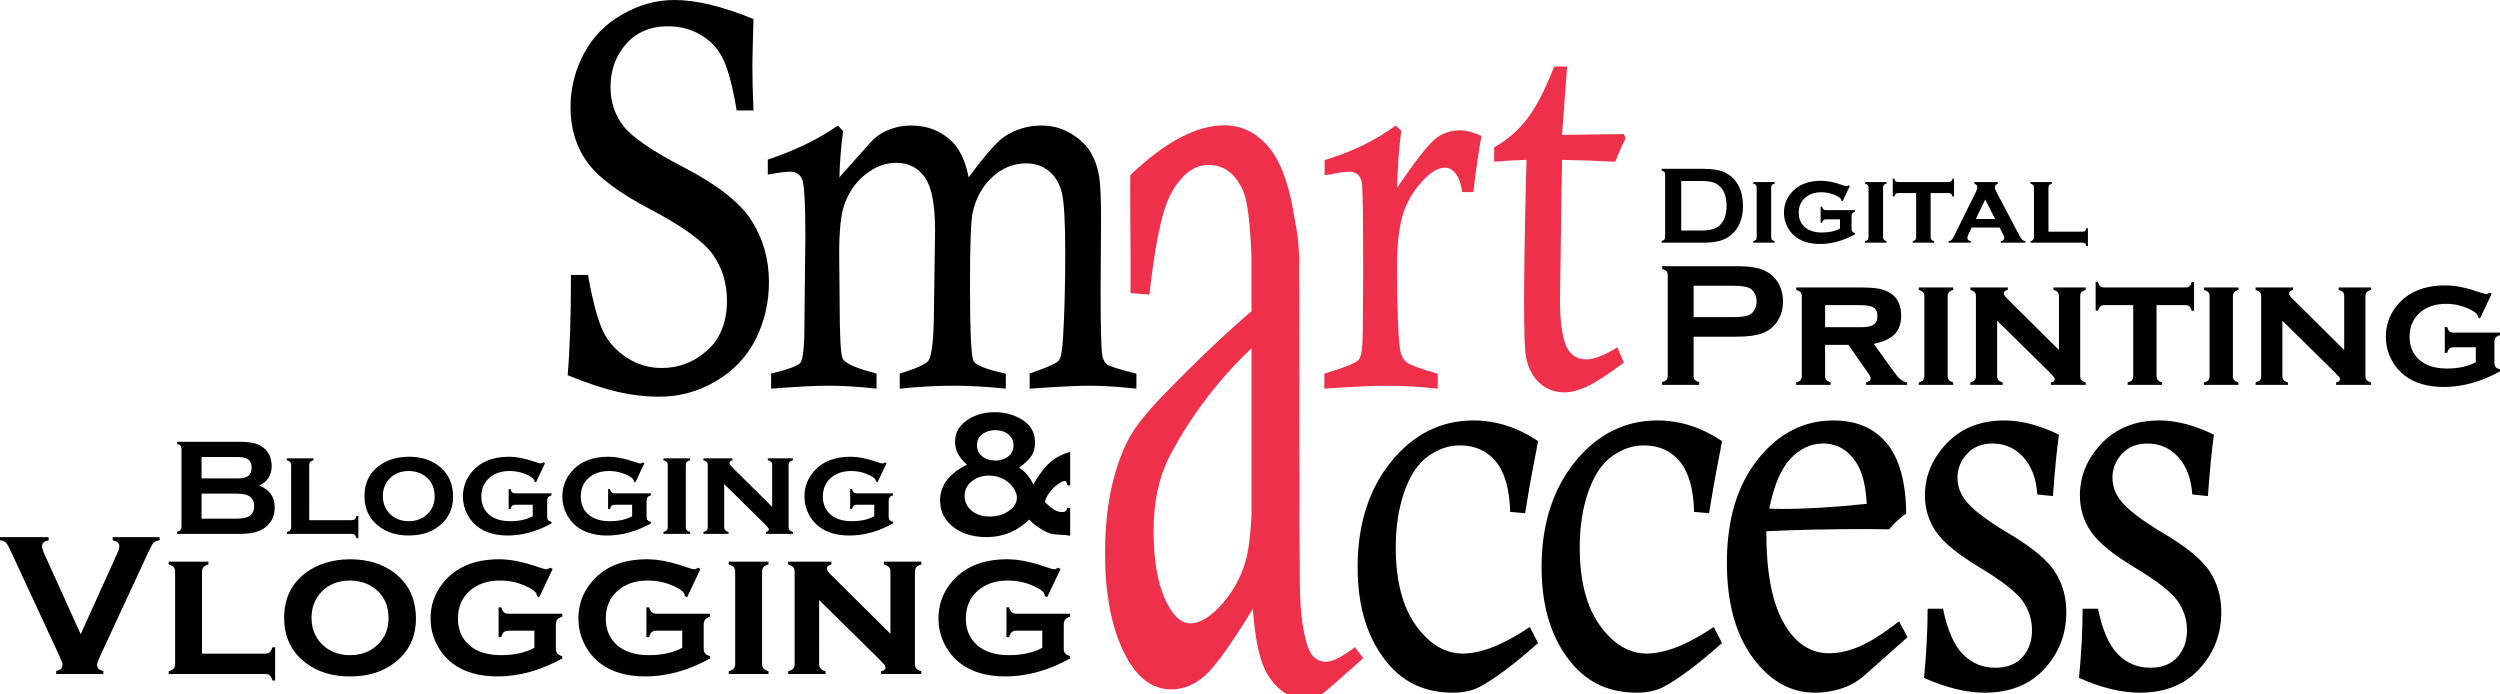
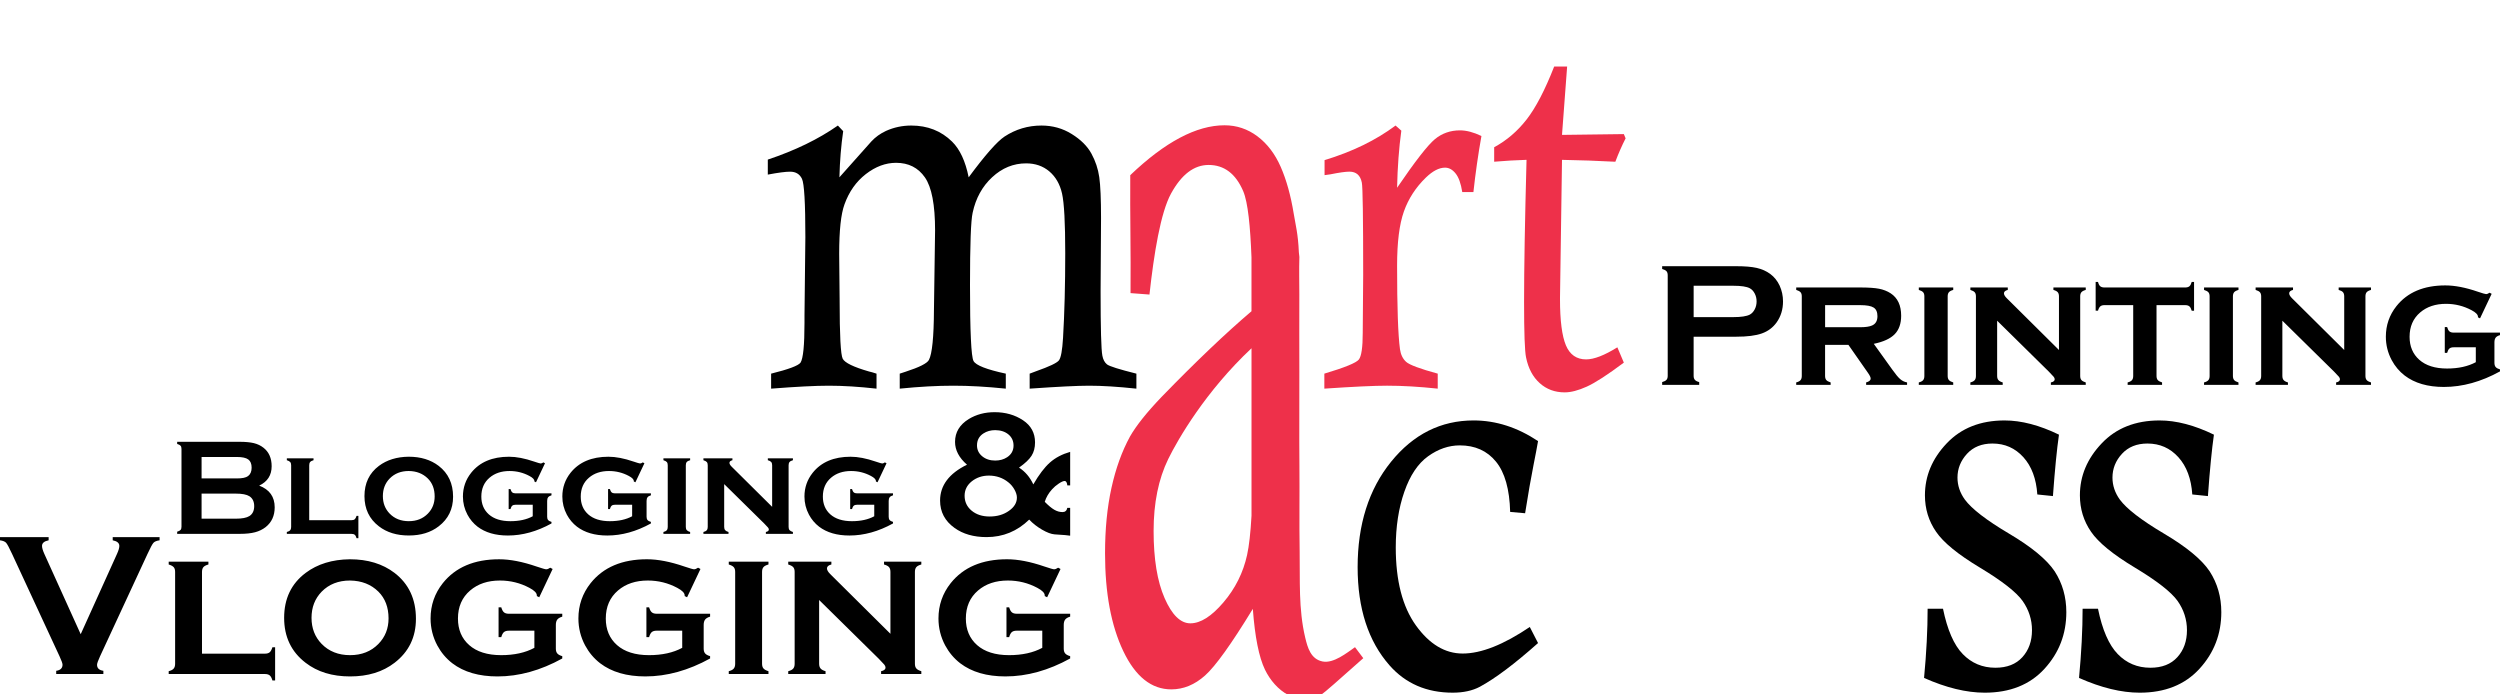
<svg xmlns="http://www.w3.org/2000/svg" version="1.1" id="Layer_1" x="0px" y="0px" width="228.085px" height="63.327px" viewBox="0 0 228.085 63.327" enable-background="new 0 0 228.085 63.327" xml:space="preserve">
  <g>
-     <path d="M68.743,10.081h-1.532c-0.349-2.094-0.746-3.624-1.19-4.589c-0.444-0.967-1.119-1.724-2.026-2.271   c-0.906-0.549-1.925-0.823-3.054-0.823c-1.599,0-2.873,0.54-3.82,1.616c-0.949,1.079-1.422,2.385-1.422,3.921   c0,1.354,0.389,2.539,1.169,3.551c0.765,1.014,2.638,2.292,5.616,3.838c2.98,1.545,5.007,3.143,6.079,4.792   c1.061,1.666,1.591,3.537,1.591,5.611c0,1.864-0.4,3.594-1.199,5.196c-0.8,1.602-2.003,2.88-3.609,3.835s-3.337,1.434-5.191,1.434   c-1.263,0-2.53-0.146-3.801-0.439c-1.269-0.295-2.792-0.799-4.566-1.519c0.202-2.3,0.302-5.349,0.302-9.152h1.552   c0.444,2.447,0.903,4.161,1.379,5.14c0.476,0.979,1.198,1.783,2.164,2.411c0.967,0.627,2.026,0.941,3.181,0.941   c1.582,0,2.972-0.538,4.167-1.616c1.194-1.077,1.791-2.588,1.791-4.531c0-1.583-0.43-2.987-1.29-4.211   c-0.874-1.208-2.766-2.575-5.675-4.103c-2.911-1.526-4.857-2.989-5.837-4.394c-0.981-1.385-1.471-3.039-1.471-4.964   c0-1.678,0.396-3.28,1.189-4.803c0.793-1.525,1.958-2.73,3.498-3.618C58.276,0.443,59.873,0,61.525,0   c1.99,0,4.395,0.58,7.218,1.737c-0.068,2.383-0.101,3.816-0.101,4.307C68.642,7.038,68.675,8.385,68.743,10.081L68.743,10.081z" />
    <path d="M70.05,15.93v-1.37c2.494-0.832,4.625-1.868,6.394-3.107l0.484,0.514c-0.191,1.305-0.306,2.708-0.345,4.209l2.922-3.279   c0.363-0.392,0.807-0.71,1.33-0.954c0.727-0.326,1.493-0.489,2.299-0.489c1.492,0,2.734,0.489,3.73,1.468   c0.713,0.702,1.217,1.787,1.512,3.255c1.495-2.022,2.584-3.262,3.272-3.719c1.023-0.669,2.147-1.004,3.371-1.004   c1.01,0,1.929,0.256,2.756,0.771c0.829,0.513,1.427,1.109,1.798,1.786s0.609,1.395,0.718,2.154   c0.107,0.759,0.161,2.003,0.161,3.731l-0.04,6.705c0,3.344,0.053,5.294,0.161,5.849c0.067,0.358,0.208,0.623,0.423,0.795   c0.215,0.172,1.109,0.451,2.682,0.845v1.369c-1.694-0.181-3.132-0.269-4.314-0.269c-1.036,0-2.843,0.088-5.424,0.269v-1.369   c0.256-0.099,0.451-0.172,0.584-0.22c1.211-0.426,1.906-0.757,2.087-0.992c0.182-0.236,0.307-0.917,0.374-2.044   c0.134-2.268,0.201-4.845,0.201-7.732c0-2.772-0.098-4.588-0.292-5.445c-0.195-0.855-0.582-1.529-1.159-2.019   c-0.578-0.489-1.285-0.733-2.118-0.733c-1.155,0-2.187,0.421-3.094,1.261c-0.907,0.84-1.501,1.921-1.784,3.242   c-0.162,0.7-0.242,2.902-0.242,6.606c0,4.225,0.108,6.534,0.323,6.925c0.214,0.392,1.196,0.775,2.943,1.151v1.369   c-1.747-0.181-3.34-0.269-4.778-0.269c-1.479,0-3.111,0.088-4.899,0.269v-1.369l0.525-0.172c1.263-0.408,1.975-0.768,2.136-1.076   c0.295-0.555,0.449-2.081,0.461-4.577l0.103-7.243c0-2.332-0.308-3.943-0.925-4.833c-0.617-0.889-1.495-1.334-2.635-1.334   c-0.952,0-1.87,0.343-2.756,1.027c-0.884,0.686-1.535,1.607-1.95,2.766c-0.323,0.881-0.483,2.382-0.483,4.503l0.041,4.259   c0,3.182,0.093,4.954,0.282,5.321c0.188,0.367,0.987,0.756,2.398,1.162c0.162,0.034,0.391,0.099,0.686,0.197v1.369   c-1.612-0.181-3.065-0.269-4.354-0.269c-1.197,0-2.95,0.088-5.263,0.269v-1.369c1.586-0.394,2.48-0.727,2.683-1.004   c0.241-0.375,0.362-1.583,0.362-3.621v-0.661l0.08-7.171c0-3.115-0.103-4.889-0.312-5.322c-0.209-0.431-0.567-0.647-1.079-0.647   C71.683,15.661,71.004,15.75,70.05,15.93L70.05,15.93z" />
    <path fill="#EE304A" d="M120.845,15.979v-1.371c2.531-0.766,4.689-1.818,6.476-3.155l0.528,0.467   c-0.217,1.589-0.347,3.325-0.387,5.21c1.642-2.409,2.79-3.884,3.44-4.425c0.651-0.542,1.419-0.812,2.301-0.812   c0.584,0,1.234,0.171,1.954,0.515c-0.299,1.671-0.542,3.377-0.732,5.113h-1.018c-0.123-0.783-0.326-1.35-0.612-1.701   c-0.284-0.351-0.604-0.525-0.956-0.525c-0.543,0-1.127,0.302-1.75,0.904c-0.923,0.895-1.592,1.926-2.006,3.092   c-0.414,1.165-0.621,2.814-0.621,4.95c0,3.778,0.087,6.318,0.264,7.622c0.069,0.488,0.255,0.873,0.561,1.15   c0.306,0.276,1.266,0.635,2.882,1.075v1.369c-1.698-0.181-3.239-0.269-4.622-0.269c-1.154,0-3.062,0.088-5.722,0.269v-1.369   c1.858-0.555,2.908-0.983,3.146-1.286c0.237-0.301,0.356-1.113,0.356-2.434l0.041-5.311c0-5.204-0.041-8.001-0.123-8.394   c-0.133-0.669-0.512-1.003-1.133-1.003c-0.351,0-0.932,0.082-1.74,0.245C121.249,15.922,121.074,15.945,120.845,15.979   L120.845,15.979z" />
    <path fill="#EE304A" d="M141.795,6.067h1.181l-0.468,6.24l5.641-0.073l0.162,0.389c-0.339,0.662-0.651,1.373-0.937,2.133   c-1.603-0.086-3.225-0.144-4.866-0.172l-0.183,12.578v0.146c0,1.941,0.18,3.34,0.539,4.198c0.359,0.854,0.975,1.283,1.843,1.283   c0.72,0,1.669-0.367,2.851-1.102l0.591,1.396c-1.48,1.109-2.606,1.839-3.381,2.19c-0.773,0.35-1.445,0.525-2.015,0.525   c-0.896,0-1.657-0.282-2.281-0.845c-0.624-0.562-1.039-1.34-1.242-2.336c-0.122-0.555-0.183-2.251-0.183-5.091   c0-3.033,0.074-7.349,0.225-12.944c-0.95,0.028-1.936,0.086-2.953,0.172v-1.321c1.14-0.617,2.128-1.464,2.963-2.537   C140.116,9.826,140.954,8.214,141.795,6.067L141.795,6.067z" />
    <path d="M139.142,46.826l-1.364-0.123c-0.054-2.065-0.484-3.592-1.292-4.582c-0.806-0.992-1.908-1.487-3.306-1.487   c-1.003,0-1.967,0.331-2.889,0.992c-0.923,0.662-1.646,1.74-2.166,3.234c-0.523,1.495-0.784,3.189-0.784,5.084   c0,3.039,0.613,5.411,1.841,7.119c1.229,1.706,2.649,2.561,4.262,2.561c1.695,0,3.737-0.809,6.125-2.423l0.753,1.467   c-2.129,1.894-3.899,3.223-5.311,3.989c-0.677,0.359-1.506,0.538-2.48,0.538c-2.374,0-4.296-0.831-5.761-2.495   c-1.938-2.203-2.908-5.188-2.908-8.956c0-3.899,1.019-7.105,3.052-9.617c2.033-2.511,4.544-3.769,7.527-3.769   c2.035,0,3.995,0.628,5.881,1.885c-0.096,0.555-0.231,1.271-0.407,2.152C139.684,43.555,139.426,45.031,139.142,46.826   L139.142,46.826z" />
-     <path d="M155.926,46.826l-1.363-0.123c-0.055-2.065-0.486-3.592-1.292-4.582c-0.808-0.992-1.91-1.487-3.307-1.487   c-1.004,0-1.967,0.331-2.889,0.992c-0.924,0.662-1.646,1.74-2.166,3.234c-0.524,1.495-0.784,3.189-0.784,5.084   c0,3.039,0.614,5.411,1.841,7.119c1.228,1.706,2.649,2.561,4.262,2.561c1.696,0,3.738-0.809,6.125-2.423l0.753,1.467   c-2.13,1.894-3.899,3.223-5.311,3.989c-0.677,0.359-1.505,0.538-2.483,0.538c-2.373,0-4.291-0.831-5.758-2.495   c-1.938-2.203-2.909-5.188-2.909-8.956c0-3.899,1.019-7.105,3.053-9.617c2.033-2.511,4.545-3.769,7.528-3.769   c2.034,0,3.994,0.628,5.88,1.885c-0.095,0.555-0.229,1.271-0.406,2.152C156.468,43.555,156.211,45.031,155.926,46.826   L155.926,46.826z" />
-     <path d="M173.259,56.687l0.773,1.444l-4.054,3.597c-0.558,0.456-1.134,0.791-1.731,1.003c-0.87,0.311-1.76,0.465-2.67,0.465   c-2.214,0-4.104-1.066-5.674-3.205c-1.567-2.137-2.352-5.025-2.352-8.662c0-3.915,0.939-7.056,2.821-9.421   c1.881-2.367,4.18-3.549,6.896-3.549c2.104,0,3.729,0.697,4.878,2.093c1.147,1.395,1.735,3.526,1.763,6.398   c-0.566,0.393-1.085,0.873-1.558,1.443c-0.965-0.016-1.568-0.024-1.813-0.024c-3.599,0-6.728,0.065-9.389,0.196   c-0.012,3.655,0.502,6.42,1.548,8.295c1.044,1.894,2.441,2.839,4.191,2.839c0.881,0,1.804-0.208,2.767-0.624   C170.622,58.559,171.821,57.796,173.259,56.687L173.259,56.687z M170.309,45.968c-0.082-1.614-0.382-2.837-0.896-3.67   c-0.763-1.224-1.788-1.834-3.08-1.834c-1.114,0-2.107,0.46-2.978,1.382c-0.87,0.921-1.516,2.442-1.937,4.563   c0.503,0.016,0.883,0.023,1.141,0.023C164.789,46.433,167.372,46.277,170.309,45.968L170.309,45.968z" />
    <path d="M187.297,45.259l-1.424-0.147c-0.096-1.435-0.521-2.568-1.272-3.401c-0.753-0.831-1.69-1.246-2.818-1.246   c-0.977,0-1.752,0.313-2.329,0.94c-0.575,0.629-0.865,1.351-0.865,2.166c0,0.718,0.224,1.388,0.672,2.008   c0.625,0.847,1.967,1.883,4.03,3.104c2.062,1.222,3.452,2.371,4.171,3.449c0.704,1.094,1.057,2.333,1.057,3.72   c0,1.992-0.665,3.713-1.994,5.165s-3.146,2.179-5.452,2.179c-1.67,0-3.514-0.448-5.534-1.346c0.218-2.3,0.325-4.404,0.325-6.313   h1.403c0.395,1.925,0.994,3.303,1.802,4.135c0.807,0.832,1.801,1.248,2.979,1.248c1.059,0,1.879-0.321,2.463-0.966   c0.583-0.646,0.875-1.464,0.875-2.459c0-0.963-0.285-1.854-0.854-2.667c-0.585-0.817-1.88-1.827-3.886-3.036   c-2.009-1.207-3.345-2.299-4.01-3.278c-0.677-0.979-1.017-2.089-1.017-3.328c0-1.762,0.662-3.34,1.983-4.734   c1.322-1.396,3.082-2.093,5.28-2.093c1.533,0,3.188,0.433,4.965,1.296C187.657,40.977,187.473,42.845,187.297,45.259   L187.297,45.259z" />
    <path d="M201.437,45.259l-1.425-0.147c-0.095-1.435-0.519-2.568-1.271-3.401c-0.753-0.831-1.691-1.246-2.818-1.246   c-0.976,0-1.753,0.313-2.329,0.94c-0.577,0.629-0.865,1.351-0.865,2.166c0,0.718,0.225,1.388,0.671,2.008   c0.625,0.847,1.969,1.883,4.031,3.104c2.062,1.222,3.451,2.371,4.17,3.449c0.704,1.094,1.058,2.333,1.058,3.72   c0,1.992-0.664,3.713-1.994,5.165c-1.329,1.452-3.147,2.179-5.453,2.179c-1.668,0-3.513-0.448-5.534-1.346   c0.217-2.3,0.326-4.404,0.326-6.313h1.403c0.394,1.925,0.993,3.303,1.802,4.135c0.806,0.832,1.8,1.248,2.979,1.248   c1.06,0,1.88-0.321,2.462-0.966c0.584-0.646,0.875-1.464,0.875-2.459c0-0.963-0.283-1.854-0.853-2.667   c-0.585-0.817-1.88-1.827-3.887-3.036c-2.009-1.207-3.346-2.299-4.01-3.278c-0.677-0.979-1.018-2.089-1.018-3.328   c0-1.762,0.662-3.34,1.986-4.734c1.32-1.396,3.082-2.093,5.278-2.093c1.532,0,3.188,0.433,4.963,1.296   C201.796,40.977,201.611,42.845,201.437,45.259L201.437,45.259z" />
    <path fill="#EE304A" d="M123.622,59.045c-0.753,0.526-1.954,1.496-2.947,1.306c-1.086-0.208-1.378-1.265-1.597-2.185   c-0.619-2.615-0.463-5.229-0.506-7.892c-0.045-2.607,0.004-5.216-0.021-7.823c-0.029-2.853,0.006-5.704-0.007-8.556   c-0.011-2.353-0.001-4.706-0.001-7.059c0-1.105-0.032-2.219,0.003-3.321c0-0.021,0.003-0.04,0.003-0.062l-0.048-0.428   c-0.065-1.654-0.308-2.552-0.468-3.526c-0.269-1.655-0.664-3.077-1.185-4.268c-0.521-1.188-1.229-2.12-2.125-2.793   c-0.896-0.672-1.897-1.008-3.005-1.008c-2.557,0-5.424,1.519-8.6,4.551c-0.026,3.606,0.059,6.985,0.026,10.761l1.727,0.13   c0.41-3.746,1.016-7.471,1.967-9.211c0.953-1.741,2.096-2.612,3.431-2.612c1.416,0,2.465,0.794,3.149,2.379   c0.446,1.034,0.651,3.271,0.761,6.047v4.921c-2.338,1.988-5.07,4.588-8.198,7.81c-1.354,1.414-2.316,2.62-2.887,3.62   c-0.735,1.345-1.297,2.905-1.689,4.68c-0.392,1.777-0.587,3.768-0.587,5.975c0,3.62,0.554,6.595,1.664,8.921   c1.109,2.327,2.569,3.492,4.38,3.492c1.11,0,2.138-0.423,3.083-1.268c0.946-0.844,2.399-2.87,4.356-6.077   c0.19,2.565,0.559,4.406,1.104,5.539c0.939,1.943,3.008,3.493,5.205,2.239c0.213-0.132,1.469-1.225,3.769-3.279L123.622,59.045   L123.622,59.045z M111.623,54.954c-1.086,1.275-2.092,1.915-3.022,1.915c-0.898,0-1.681-0.768-2.35-2.3   c-0.669-1.529-1.003-3.573-1.003-6.125c0-2.553,0.444-4.739,1.334-6.563c0.88-1.8,3.417-6.187,7.598-10.107v15.283   c-0.087,1.548-0.221,2.748-0.404,3.581C113.424,52.24,112.707,53.678,111.623,54.954L111.623,54.954z" />
-     <path d="M151.845,21.854c-0.046,0.054-0.128,0.097-0.246,0.129v0.158h3.76c0.622,0,1.136-0.055,1.536-0.166   c0.402-0.109,0.753-0.293,1.054-0.55c0.715-0.609,1.071-1.495,1.071-2.657c0-0.662-0.12-1.238-0.359-1.732   c-0.304-0.629-0.771-1.08-1.404-1.354c-0.441-0.188-1.074-0.281-1.897-0.281h-3.76v0.158c0.118,0.032,0.2,0.075,0.246,0.128   c0.047,0.054,0.07,0.13,0.07,0.232v5.703C151.915,21.725,151.892,21.803,151.845,21.854L151.845,21.854z M153.386,16.513h1.849   c0.448,0,0.809,0.045,1.078,0.135c0.271,0.092,0.501,0.243,0.692,0.457c0.343,0.386,0.514,0.94,0.514,1.664   c0,1.001-0.317,1.674-0.954,2.021c-0.297,0.161-0.739,0.242-1.33,0.242h-1.849V16.513L153.386,16.513z M161.662,16.88   c0.046-0.054,0.128-0.098,0.247-0.13v-0.14h-1.955v0.14c0.117,0.036,0.199,0.08,0.246,0.133c0.046,0.053,0.069,0.13,0.069,0.232   v4.522c0,0.103-0.023,0.181-0.071,0.237c-0.049,0.056-0.13,0.099-0.244,0.128v0.139h1.955v-0.139   c-0.119-0.036-0.201-0.081-0.247-0.135c-0.046-0.055-0.069-0.133-0.069-0.234v-4.519C161.593,17.013,161.616,16.935,161.662,16.88   L161.662,16.88z M167.869,20.853c-0.444,0.24-0.989,0.36-1.635,0.36c-0.679,0-1.204-0.166-1.581-0.498   c-0.364-0.326-0.548-0.761-0.548-1.304c0-0.579,0.201-1.04,0.603-1.384c0.382-0.324,0.871-0.487,1.466-0.487   c0.516,0,1,0.12,1.451,0.359c0.243,0.128,0.365,0.254,0.365,0.375c0,0.008,0,0.018,0,0.03l0.117,0.06l0.66-1.393l-0.119-0.063   c-0.075,0.052-0.141,0.078-0.196,0.078c-0.046,0-0.206-0.046-0.479-0.139c-0.688-0.237-1.301-0.354-1.837-0.354   c-1.225,0-2.15,0.392-2.775,1.175c-0.401,0.507-0.603,1.086-0.603,1.738c0,0.471,0.111,0.913,0.331,1.327   c0.188,0.35,0.435,0.643,0.741,0.879c0.565,0.433,1.307,0.647,2.222,0.647c1.06,0,2.123-0.294,3.19-0.884v-0.113   c-0.116-0.033-0.197-0.077-0.245-0.134c-0.047-0.055-0.071-0.134-0.071-0.237v-1.165c0-0.115,0.024-0.204,0.071-0.267   c0.048-0.063,0.129-0.11,0.245-0.144v-0.143h-2.633c-0.105,0-0.185-0.023-0.239-0.07s-0.099-0.129-0.13-0.246h-0.135v1.468h0.135   c0.031-0.119,0.075-0.201,0.13-0.247s0.134-0.069,0.239-0.069h1.26V20.853L167.869,20.853z M171.869,16.88   c0.046-0.054,0.128-0.098,0.247-0.13v-0.14h-1.956v0.14c0.118,0.036,0.2,0.08,0.247,0.133c0.046,0.053,0.068,0.13,0.068,0.232   v4.522c0,0.103-0.023,0.181-0.07,0.237c-0.049,0.056-0.131,0.099-0.245,0.128v0.139h1.956v-0.139   c-0.119-0.036-0.201-0.081-0.247-0.135c-0.046-0.055-0.069-0.133-0.069-0.234v-4.519C171.8,17.013,171.823,16.935,171.869,16.88   L171.869,16.88z M177.77,17.614c0.105,0,0.186,0.022,0.239,0.069s0.098,0.129,0.131,0.246h0.133v-1.635h-0.133   c-0.033,0.119-0.077,0.201-0.131,0.247c-0.055,0.046-0.134,0.068-0.24,0.068h-4.586c-0.105,0-0.186-0.023-0.24-0.07   c-0.055-0.048-0.097-0.129-0.126-0.245h-0.134v1.635h0.134c0.033-0.117,0.076-0.199,0.132-0.246   c0.054-0.047,0.134-0.069,0.238-0.069h1.63v4.023c0,0.103-0.023,0.181-0.071,0.237c-0.049,0.056-0.129,0.099-0.244,0.128v0.139   h1.955v-0.139c-0.118-0.036-0.201-0.081-0.247-0.135c-0.046-0.055-0.069-0.133-0.069-0.234v-4.02H177.77L177.77,17.614z    M182.729,21.325c0.083,0.15,0.124,0.276,0.124,0.378c0,0.164-0.106,0.264-0.32,0.3v0.139h2.259v-0.139   c-0.135-0.026-0.235-0.07-0.301-0.134c-0.066-0.064-0.156-0.203-0.272-0.419l-2.093-3.966c-0.083-0.157-0.124-0.291-0.124-0.399   c0-0.151,0.091-0.264,0.271-0.335v-0.14h-2.147v0.14c0.184,0.075,0.275,0.181,0.275,0.315c0,0.115-0.036,0.25-0.112,0.404   l-2.021,4.089c-0.082,0.165-0.153,0.275-0.215,0.331c-0.06,0.056-0.153,0.094-0.279,0.113v0.139h2.032v-0.139   c-0.21-0.042-0.315-0.144-0.315-0.301c0-0.082,0.034-0.196,0.104-0.341l0.287-0.603h2.543L182.729,21.325L182.729,21.325z    M180.258,19.983l0.862-1.778l0.905,1.778H180.258L180.258,19.983z M186.89,17.115c0-0.103,0.023-0.181,0.069-0.235   c0.046-0.054,0.128-0.098,0.247-0.13v-0.14h-1.956v0.14c0.119,0.036,0.201,0.08,0.247,0.133s0.069,0.13,0.069,0.232v4.522   c0,0.103-0.023,0.181-0.071,0.237c-0.048,0.056-0.129,0.099-0.245,0.128v0.139h4.735c0.105,0,0.186,0.023,0.239,0.069   c0.056,0.046,0.099,0.128,0.131,0.247h0.135v-1.635h-0.135c-0.036,0.119-0.08,0.202-0.133,0.247   c-0.053,0.047-0.132,0.068-0.237,0.068h-3.096V17.115L186.89,17.115z" />
    <path d="M158.403,30.719c1,0,1.778-0.099,2.337-0.298c0.558-0.198,1.006-0.532,1.345-1.003c0.391-0.55,0.587-1.19,0.587-1.92   c0-0.507-0.104-0.988-0.31-1.443c-0.206-0.438-0.491-0.793-0.856-1.063c-0.355-0.26-0.763-0.441-1.226-0.548   c-0.463-0.105-1.089-0.158-1.877-0.158h-6.757v0.254c0.19,0.053,0.322,0.122,0.396,0.206c0.074,0.085,0.11,0.209,0.11,0.373v9.169   c0,0.158-0.036,0.279-0.11,0.364s-0.206,0.153-0.396,0.206v0.254h3.379v-0.254c-0.186-0.047-0.316-0.114-0.393-0.201   c-0.077-0.088-0.115-0.211-0.115-0.369v-3.569H158.403L158.403,30.719z M154.518,26.07h3.609c0.724,0,1.229,0.076,1.515,0.23   c0.186,0.1,0.334,0.26,0.448,0.48c0.114,0.219,0.171,0.458,0.171,0.717c0,0.265-0.057,0.507-0.171,0.726   c-0.114,0.22-0.263,0.38-0.448,0.48c-0.291,0.152-0.796,0.229-1.515,0.229h-3.609V26.07L154.518,26.07z M168.639,31.464   l1.774,2.541c0.17,0.237,0.255,0.414,0.255,0.53c0,0.163-0.138,0.281-0.413,0.355v0.222h3.735v-0.222   c-0.232-0.042-0.44-0.141-0.622-0.297c-0.184-0.156-0.428-0.45-0.734-0.882l-1.681-2.343c0.877-0.181,1.513-0.473,1.906-0.876   c0.395-0.405,0.592-0.968,0.592-1.687c0-0.946-0.32-1.628-0.96-2.046c-0.313-0.201-0.666-0.34-1.063-0.417   c-0.396-0.076-0.973-0.115-1.729-0.115h-5.822v0.223c0.19,0.059,0.323,0.13,0.396,0.215c0.074,0.084,0.111,0.209,0.111,0.372v7.266   c0,0.164-0.038,0.291-0.115,0.381s-0.208,0.158-0.393,0.206v0.222h3.141v-0.222c-0.189-0.058-0.322-0.131-0.396-0.218   c-0.074-0.087-0.111-0.212-0.111-0.376v-2.833H168.639L168.639,31.464z M166.511,27.839h3.204c0.587,0,0.996,0.075,1.226,0.223   c0.23,0.148,0.346,0.409,0.346,0.785c0,0.423-0.164,0.706-0.492,0.849c-0.233,0.105-0.592,0.158-1.079,0.158h-3.204V27.839   L166.511,27.839z M177.806,26.661c0.074-0.087,0.206-0.157,0.396-0.21v-0.223h-3.142v0.223c0.191,0.059,0.323,0.13,0.397,0.215   c0.074,0.084,0.11,0.209,0.11,0.372v7.266c0,0.164-0.038,0.291-0.114,0.381c-0.077,0.09-0.208,0.158-0.394,0.206v0.222h3.142   v-0.222c-0.19-0.058-0.322-0.131-0.396-0.218s-0.111-0.213-0.111-0.376v-7.259C177.694,26.874,177.731,26.749,177.806,26.661   L177.806,26.661z M186.926,33.907c0.227,0.23,0.373,0.386,0.436,0.465c0.064,0.078,0.097,0.153,0.097,0.228   c0,0.147-0.117,0.244-0.35,0.291v0.222h3.182v-0.222c-0.19-0.058-0.322-0.131-0.396-0.218s-0.11-0.213-0.11-0.376v-7.259   c0-0.164,0.036-0.289,0.11-0.377c0.074-0.087,0.206-0.157,0.396-0.21v-0.223h-2.95v0.223c0.19,0.053,0.322,0.123,0.396,0.211   c0.074,0.087,0.111,0.213,0.111,0.376v4.894l-4.765-4.727c-0.17-0.169-0.254-0.317-0.254-0.444c0-0.148,0.115-0.251,0.349-0.31   v-0.223h-3.412v0.223c0.19,0.059,0.322,0.13,0.396,0.215c0.073,0.084,0.11,0.209,0.11,0.372v7.266c0,0.164-0.038,0.291-0.114,0.381   s-0.207,0.158-0.393,0.206v0.222h2.95v-0.222c-0.185-0.053-0.316-0.124-0.392-0.214c-0.077-0.09-0.115-0.216-0.115-0.38v-5.038   L186.926,33.907L186.926,33.907z M199.364,27.839c0.169,0,0.298,0.038,0.385,0.114c0.087,0.074,0.157,0.207,0.21,0.394h0.214   v-2.625h-0.214c-0.053,0.19-0.123,0.322-0.21,0.396c-0.088,0.073-0.216,0.11-0.385,0.11h-7.368c-0.169,0-0.298-0.038-0.386-0.114   c-0.087-0.076-0.154-0.207-0.201-0.393h-0.215v2.625h0.215c0.052-0.187,0.123-0.319,0.21-0.394   c0.087-0.076,0.215-0.114,0.385-0.114h2.617v6.465c0,0.164-0.038,0.291-0.115,0.381s-0.208,0.158-0.393,0.206v0.222h3.141v-0.222   c-0.19-0.058-0.322-0.131-0.396-0.218c-0.073-0.087-0.11-0.213-0.11-0.376v-6.458H199.364L199.364,27.839z M203.83,26.661   c0.073-0.087,0.206-0.157,0.396-0.21v-0.223h-3.141v0.223c0.19,0.059,0.323,0.13,0.396,0.215c0.074,0.084,0.111,0.209,0.111,0.372   v7.266c0,0.164-0.038,0.291-0.115,0.381s-0.207,0.158-0.393,0.206v0.222h3.141v-0.222c-0.189-0.058-0.322-0.131-0.396-0.218   c-0.074-0.087-0.111-0.213-0.111-0.376v-7.259C203.719,26.874,203.756,26.749,203.83,26.661L203.83,26.661z M212.95,33.907   c0.228,0.23,0.373,0.386,0.437,0.465c0.063,0.078,0.095,0.153,0.095,0.228c0,0.147-0.115,0.244-0.349,0.291v0.222h3.182v-0.222   c-0.19-0.058-0.322-0.131-0.396-0.218s-0.111-0.213-0.111-0.376v-7.259c0-0.164,0.037-0.289,0.111-0.377   c0.074-0.087,0.206-0.157,0.396-0.21v-0.223h-2.95v0.223c0.189,0.053,0.321,0.123,0.396,0.211c0.073,0.087,0.111,0.213,0.111,0.376   v4.894l-4.767-4.727c-0.17-0.169-0.254-0.317-0.254-0.444c0-0.148,0.116-0.251,0.35-0.31v-0.223h-3.412v0.223   c0.189,0.059,0.322,0.13,0.396,0.215c0.074,0.084,0.111,0.209,0.111,0.372v7.266c0,0.164-0.039,0.291-0.115,0.381   c-0.077,0.09-0.208,0.158-0.393,0.206v0.222h2.951v-0.222c-0.186-0.053-0.316-0.124-0.394-0.214s-0.115-0.216-0.115-0.38v-5.038   L212.95,33.907L212.95,33.907z M225.88,33.043c-0.714,0.386-1.589,0.579-2.625,0.579c-1.09,0-1.937-0.268-2.538-0.802   c-0.587-0.523-0.881-1.222-0.881-2.094c0-0.931,0.323-1.671,0.967-2.221c0.613-0.524,1.398-0.785,2.355-0.785   c0.829,0,1.605,0.193,2.33,0.579c0.391,0.206,0.587,0.407,0.587,0.602c0,0.012,0,0.027,0,0.049l0.189,0.095l1.06-2.237l-0.19-0.103   c-0.122,0.085-0.228,0.127-0.318,0.127c-0.073,0-0.33-0.074-0.769-0.223c-1.105-0.381-2.089-0.57-2.951-0.57   c-1.967,0-3.453,0.629-4.457,1.888c-0.646,0.814-0.968,1.745-0.968,2.792c0,0.756,0.177,1.467,0.531,2.133   c0.302,0.562,0.697,1.032,1.189,1.412c0.909,0.693,2.1,1.039,3.569,1.039c1.703,0,3.411-0.473,5.124-1.419v-0.183   c-0.186-0.054-0.316-0.124-0.393-0.215c-0.076-0.09-0.114-0.217-0.114-0.381v-1.872c0-0.185,0.038-0.326,0.114-0.428   c0.076-0.1,0.207-0.177,0.393-0.229v-0.23h-4.228c-0.17,0-0.298-0.038-0.385-0.113c-0.087-0.074-0.157-0.207-0.21-0.395h-0.214   v2.355h0.214c0.053-0.189,0.123-0.321,0.21-0.396c0.087-0.075,0.215-0.112,0.385-0.112h2.022V33.043L225.88,33.043z" />
    <path d="M95.789,42.199c-0.494,0.438-1,1.104-1.516,1.995c-0.307-0.66-0.742-1.172-1.303-1.531   c0.549-0.388,0.929-0.747,1.142-1.081c0.212-0.333,0.319-0.739,0.319-1.218c0-0.86-0.364-1.532-1.09-2.017   c-0.743-0.495-1.609-0.742-2.6-0.742c-0.882,0-1.665,0.207-2.349,0.621c-0.84,0.517-1.259,1.212-1.259,2.089   c0,0.753,0.363,1.446,1.09,2.081c-1.637,0.802-2.455,1.894-2.455,3.274c0,1.033,0.439,1.864,1.316,2.493   c0.775,0.559,1.749,0.839,2.923,0.839c1.501,0,2.798-0.533,3.891-1.597c0.328,0.349,0.72,0.655,1.175,0.919   c0.454,0.264,0.835,0.405,1.142,0.428c0.796,0.048,1.27,0.088,1.421,0.121v-2.541h-0.259c-0.053,0.258-0.199,0.387-0.435,0.387   c-0.259,0-0.51-0.071-0.755-0.214c-0.245-0.142-0.535-0.383-0.868-0.722c0.124-0.408,0.344-0.787,0.662-1.138   c0.177-0.198,0.385-0.376,0.621-0.531c0.237-0.156,0.415-0.234,0.533-0.234c0.129,0,0.21,0.134,0.242,0.403h0.259v-3.058   C96.899,41.437,96.284,41.761,95.789,42.199L95.789,42.199z M92.009,39.639c0.307,0.259,0.46,0.596,0.46,1.011   c0,0.454-0.197,0.81-0.589,1.068c-0.307,0.2-0.668,0.3-1.082,0.3c-0.479,0-0.876-0.131-1.191-0.393   c-0.315-0.261-0.472-0.592-0.472-0.991c0-0.474,0.196-0.838,0.589-1.092c0.307-0.199,0.665-0.299,1.074-0.299   C91.298,39.248,91.702,39.381,92.009,39.639L92.009,39.639z M91.993,44.002c0.226,0.177,0.413,0.398,0.561,0.665   c0.148,0.266,0.222,0.51,0.222,0.729c0,0.469-0.242,0.871-0.727,1.21c-0.484,0.345-1.071,0.517-1.76,0.517   c-0.667,0-1.215-0.178-1.643-0.532c-0.427-0.355-0.641-0.809-0.641-1.363c0-0.526,0.218-0.965,0.653-1.314   c0.442-0.35,0.964-0.524,1.567-0.524C90.908,43.394,91.497,43.599,91.993,44.002L91.993,44.002L91.993,44.002z" />
    <path d="M24.784,42.536c0-0.734-0.248-1.296-0.744-1.687c-0.25-0.197-0.542-0.336-0.874-0.419   c-0.332-0.081-0.771-0.123-1.317-0.123h-5.685v0.197c0.148,0.041,0.25,0.095,0.308,0.16c0.057,0.065,0.086,0.162,0.086,0.289v7.106   c0,0.127-0.029,0.225-0.086,0.289c-0.058,0.066-0.16,0.119-0.308,0.16v0.197h5.741c0.541,0,0.995-0.048,1.363-0.145   c0.367-0.097,0.69-0.254,0.969-0.471c0.549-0.435,0.824-1.036,0.824-1.803c0-0.964-0.472-1.624-1.415-1.981   C24.405,43.946,24.784,43.355,24.784,42.536L24.784,42.536L24.784,42.536z M18.391,41.692h3.218c0.489,0,0.835,0.075,1.04,0.225   s0.308,0.4,0.308,0.754c0,0.345-0.109,0.599-0.326,0.763c-0.193,0.145-0.533,0.215-1.022,0.215h-3.218V41.692L18.391,41.692z    M18.391,45.034h3.114c0.582,0,0.999,0.08,1.249,0.239c0.291,0.189,0.437,0.49,0.437,0.904c0,0.419-0.146,0.72-0.437,0.905   c-0.255,0.16-0.671,0.24-1.249,0.24h-3.114V45.034L18.391,45.034z M28.212,42.443c0-0.128,0.028-0.225,0.086-0.293   c0.057-0.066,0.16-0.122,0.307-0.163v-0.172h-2.436v0.172c0.147,0.046,0.25,0.102,0.307,0.166c0.058,0.066,0.087,0.162,0.087,0.29   v5.637c0,0.127-0.03,0.225-0.09,0.295c-0.059,0.069-0.161,0.123-0.304,0.16v0.172h5.901c0.131,0,0.23,0.028,0.298,0.086   c0.068,0.058,0.122,0.16,0.163,0.308h0.166v-2.037h-0.166c-0.045,0.15-0.101,0.253-0.166,0.31   c-0.066,0.057-0.164,0.085-0.295,0.085h-3.858V42.443L28.212,42.443z M34.569,42.505c-0.879,0.661-1.318,1.579-1.318,2.757   c0,1.165,0.439,2.083,1.318,2.756c0.722,0.559,1.631,0.837,2.728,0.837c1.096,0,2.005-0.278,2.727-0.837   c0.875-0.673,1.312-1.573,1.312-2.701c0-1.201-0.437-2.139-1.312-2.812c-0.73-0.559-1.644-0.837-2.74-0.837   C36.2,41.681,35.295,41.96,34.569,42.505L34.569,42.505L34.569,42.505z M39.034,43.656c0.415,0.413,0.622,0.96,0.622,1.636   c0,0.624-0.207,1.146-0.622,1.568c-0.448,0.46-1.027,0.689-1.737,0.689c-0.715,0-1.296-0.229-1.744-0.689   c-0.415-0.426-0.622-0.959-0.622-1.599c0-0.644,0.207-1.18,0.622-1.605c0.448-0.456,1.027-0.684,1.737-0.684   C38.001,42.98,38.582,43.209,39.034,43.656L39.034,43.656L39.034,43.656z M48.603,47.101c-0.554,0.3-1.233,0.449-2.037,0.449   c-0.845,0-1.501-0.207-1.969-0.621c-0.455-0.406-0.683-0.947-0.683-1.624c0-0.722,0.25-1.296,0.75-1.723   c0.476-0.406,1.085-0.609,1.827-0.609c0.643,0,1.246,0.149,1.807,0.449c0.304,0.16,0.455,0.315,0.455,0.467   c0,0.009,0,0.021,0,0.037L48.901,44l0.821-1.735l-0.147-0.08c-0.095,0.066-0.177,0.1-0.246,0.1c-0.058,0-0.257-0.059-0.597-0.174   c-0.858-0.295-1.62-0.442-2.289-0.442c-1.526,0-2.679,0.488-3.458,1.465c-0.501,0.631-0.751,1.353-0.751,2.166   c0,0.586,0.138,1.138,0.413,1.655c0.233,0.435,0.541,0.8,0.922,1.095c0.706,0.537,1.629,0.806,2.769,0.806   c1.321,0,2.646-0.367,3.975-1.101v-0.143c-0.143-0.041-0.245-0.096-0.304-0.166c-0.06-0.069-0.09-0.168-0.09-0.295v-1.452   c0-0.144,0.03-0.255,0.09-0.332c0.059-0.078,0.161-0.138,0.304-0.179v-0.179h-3.279c-0.132,0-0.231-0.029-0.299-0.087   c-0.067-0.058-0.122-0.161-0.163-0.306h-0.166v1.826h0.166c0.041-0.147,0.096-0.25,0.163-0.308   c0.068-0.057,0.167-0.086,0.299-0.086h1.569V47.101L48.603,47.101z M57.672,47.101c-0.554,0.3-1.233,0.449-2.036,0.449   c-0.846,0-1.502-0.207-1.969-0.621c-0.456-0.406-0.683-0.947-0.683-1.624c0-0.722,0.25-1.296,0.75-1.723   c0.475-0.406,1.084-0.609,1.826-0.609c0.644,0,1.246,0.149,1.808,0.449c0.303,0.16,0.455,0.315,0.455,0.467   c0,0.009,0,0.021,0,0.037L57.971,44l0.821-1.735l-0.148-0.08c-0.094,0.066-0.176,0.1-0.246,0.1c-0.057,0-0.256-0.059-0.597-0.174   c-0.857-0.295-1.62-0.442-2.289-0.442c-1.525,0-2.678,0.488-3.458,1.465c-0.5,0.631-0.75,1.353-0.75,2.166   c0,0.586,0.137,1.138,0.412,1.655c0.234,0.435,0.542,0.8,0.923,1.095c0.705,0.537,1.628,0.806,2.769,0.806   c1.321,0,2.646-0.367,3.975-1.101v-0.143c-0.144-0.041-0.245-0.096-0.305-0.166c-0.059-0.069-0.089-0.168-0.089-0.295v-1.452   c0-0.144,0.03-0.255,0.089-0.332c0.06-0.078,0.161-0.138,0.305-0.179v-0.179h-3.28c-0.131,0-0.231-0.029-0.298-0.087   c-0.068-0.058-0.122-0.161-0.163-0.306h-0.166v1.826h0.166c0.041-0.147,0.095-0.25,0.163-0.308   c0.067-0.057,0.167-0.086,0.298-0.086h1.569V47.101L57.672,47.101z M62.656,42.15c0.058-0.066,0.16-0.122,0.308-0.163v-0.172   h-2.437v0.172c0.148,0.046,0.25,0.102,0.308,0.166c0.057,0.066,0.086,0.162,0.086,0.29v5.637c0,0.127-0.03,0.225-0.089,0.295   c-0.06,0.069-0.161,0.123-0.305,0.16v0.172h2.437v-0.172c-0.148-0.045-0.25-0.102-0.308-0.169   c-0.057-0.068-0.086-0.165-0.086-0.292v-5.632C62.57,42.315,62.599,42.219,62.656,42.15L62.656,42.15z M69.731,47.771   c0.177,0.18,0.289,0.299,0.339,0.36c0.049,0.061,0.074,0.12,0.074,0.177c0,0.114-0.091,0.189-0.271,0.227v0.172h2.468v-0.172   c-0.148-0.045-0.25-0.102-0.308-0.169c-0.057-0.068-0.086-0.165-0.086-0.292v-5.632c0-0.127,0.029-0.224,0.086-0.292   c0.058-0.066,0.16-0.122,0.308-0.163v-0.172h-2.289v0.172c0.148,0.041,0.25,0.097,0.308,0.163c0.057,0.068,0.086,0.165,0.086,0.293   v3.797l-3.697-3.667c-0.132-0.133-0.197-0.246-0.197-0.346c0-0.115,0.09-0.194,0.271-0.24v-0.172h-2.647v0.172   c0.148,0.046,0.25,0.102,0.308,0.166c0.057,0.066,0.086,0.162,0.086,0.29v5.637c0,0.127-0.03,0.225-0.09,0.295   c-0.059,0.069-0.161,0.123-0.304,0.16v0.172h2.289v-0.172c-0.144-0.041-0.245-0.097-0.305-0.166   c-0.059-0.069-0.089-0.168-0.089-0.295v-3.908L69.731,47.771L69.731,47.771z M79.761,47.101c-0.553,0.3-1.232,0.449-2.036,0.449   c-0.845,0-1.502-0.207-1.969-0.621c-0.455-0.406-0.683-0.947-0.683-1.624c0-0.722,0.25-1.296,0.75-1.723   c0.476-0.406,1.084-0.609,1.826-0.609c0.644,0,1.247,0.149,1.808,0.449c0.304,0.16,0.455,0.315,0.455,0.467   c0,0.009,0,0.021,0,0.037L80.06,44l0.821-1.735l-0.147-0.08c-0.095,0.066-0.177,0.1-0.246,0.1c-0.058,0-0.257-0.059-0.597-0.174   c-0.858-0.295-1.621-0.442-2.289-0.442c-1.526,0-2.679,0.488-3.458,1.465c-0.501,0.631-0.751,1.353-0.751,2.166   c0,0.586,0.137,1.138,0.412,1.655c0.234,0.435,0.542,0.8,0.923,1.095c0.706,0.537,1.629,0.806,2.769,0.806   c1.321,0,2.646-0.367,3.975-1.101v-0.143c-0.144-0.041-0.245-0.096-0.305-0.166c-0.059-0.069-0.089-0.168-0.089-0.295v-1.452   c0-0.144,0.03-0.255,0.089-0.332c0.06-0.078,0.161-0.138,0.305-0.179v-0.179h-3.28c-0.131,0-0.23-0.029-0.298-0.087   c-0.068-0.058-0.122-0.161-0.163-0.306h-0.166v1.826h0.166c0.041-0.147,0.095-0.25,0.163-0.308   c0.068-0.057,0.167-0.086,0.298-0.086h1.569V47.101L79.761,47.101z" />
    <path d="M4.044,50.531c-0.14-0.312-0.21-0.553-0.21-0.724c0-0.262,0.201-0.433,0.603-0.513v-0.292H0v0.292   c0.269,0.037,0.455,0.113,0.559,0.229c0.103,0.116,0.283,0.452,0.54,1.008l4.331,9.342c0.183,0.396,0.275,0.652,0.275,0.769   c0,0.317-0.193,0.503-0.577,0.559v0.293h4.303V61.2c-0.385-0.056-0.577-0.238-0.577-0.55c0-0.122,0.092-0.381,0.275-0.777   l4.331-9.342c0.256-0.556,0.436-0.892,0.54-1.008c0.104-0.115,0.29-0.191,0.559-0.229v-0.292h-4.276v0.292   c0.402,0.08,0.604,0.251,0.604,0.513c0,0.171-0.07,0.412-0.211,0.724l-3.314,7.33L4.044,50.531L4.044,50.531z M18.429,52.178   c0-0.188,0.043-0.334,0.128-0.435c0.086-0.101,0.238-0.182,0.458-0.242v-0.256h-3.624v0.256c0.22,0.066,0.372,0.148,0.458,0.247   c0.085,0.097,0.128,0.241,0.128,0.43v8.382c0,0.189-0.044,0.335-0.133,0.439c-0.088,0.104-0.239,0.183-0.453,0.237v0.257h8.776   c0.195,0,0.343,0.043,0.443,0.128c0.101,0.085,0.182,0.237,0.243,0.458H25.1V59.05h-0.247c-0.067,0.222-0.15,0.375-0.247,0.459   c-0.098,0.084-0.244,0.127-0.439,0.127h-5.738V52.178L18.429,52.178z M27.883,52.269c-1.306,0.983-1.96,2.35-1.96,4.101   c0,1.731,0.654,3.099,1.96,4.099c1.075,0.83,2.427,1.245,4.057,1.245c1.63,0,2.982-0.415,4.057-1.245c1.3-1,1.95-2.339,1.95-4.017   c0-1.787-0.65-3.182-1.95-4.183c-1.087-0.829-2.445-1.244-4.075-1.244C30.31,51.043,28.964,51.458,27.883,52.269L27.883,52.269   L27.883,52.269z M34.524,53.979c0.617,0.617,0.925,1.429,0.925,2.436c0,0.927-0.308,1.705-0.925,2.333   c-0.666,0.683-1.527,1.024-2.584,1.024c-1.063,0-1.927-0.342-2.593-1.024c-0.617-0.636-0.925-1.429-0.925-2.379   c0-0.958,0.308-1.754,0.925-2.39c0.666-0.677,1.527-1.015,2.584-1.015C32.987,52.977,33.852,53.315,34.524,53.979L34.524,53.979   L34.524,53.979z M48.754,59.104c-0.824,0.445-1.833,0.668-3.029,0.668c-1.257,0-2.233-0.308-2.928-0.924   c-0.677-0.604-1.016-1.41-1.016-2.416c0-1.074,0.372-1.928,1.116-2.562c0.707-0.604,1.612-0.906,2.716-0.906   c0.957,0,1.853,0.223,2.689,0.668c0.451,0.238,0.676,0.47,0.676,0.695c0,0.013,0,0.03,0,0.055l0.22,0.11l1.221-2.581L50.2,51.794   c-0.141,0.097-0.263,0.146-0.366,0.146c-0.086,0-0.382-0.085-0.888-0.256c-1.275-0.438-2.41-0.659-3.404-0.659   c-2.269,0-3.983,0.727-5.142,2.179c-0.745,0.938-1.117,2.013-1.117,3.221c0,0.872,0.205,1.693,0.613,2.461   c0.348,0.647,0.806,1.19,1.373,1.629c1.049,0.799,2.422,1.199,4.118,1.199c1.964,0,3.934-0.546,5.911-1.638v-0.211   c-0.214-0.062-0.365-0.144-0.453-0.247c-0.089-0.104-0.133-0.25-0.133-0.439v-2.16c0-0.213,0.044-0.378,0.133-0.494   c0.088-0.114,0.239-0.204,0.453-0.265v-0.265h-4.877c-0.196,0-0.344-0.044-0.444-0.132c-0.101-0.086-0.182-0.237-0.243-0.454   h-0.247v2.718h0.247c0.061-0.22,0.142-0.372,0.243-0.458c0.1-0.085,0.248-0.128,0.444-0.128h2.333V59.104L48.754,59.104z    M62.242,59.104c-0.824,0.445-1.833,0.668-3.029,0.668c-1.257,0-2.233-0.308-2.928-0.924c-0.677-0.604-1.016-1.41-1.016-2.416   c0-1.074,0.372-1.928,1.116-2.562c0.707-0.604,1.612-0.906,2.716-0.906c0.957,0,1.853,0.223,2.688,0.668   c0.451,0.238,0.677,0.47,0.677,0.695c0,0.013,0,0.03,0,0.055l0.22,0.11l1.221-2.581l-0.219-0.118   c-0.141,0.097-0.263,0.146-0.366,0.146c-0.086,0-0.382-0.085-0.888-0.256c-1.275-0.438-2.41-0.659-3.404-0.659   c-2.269,0-3.984,0.727-5.143,2.179c-0.744,0.938-1.116,2.013-1.116,3.221c0,0.872,0.204,1.693,0.613,2.461   c0.348,0.647,0.805,1.19,1.373,1.629c1.049,0.799,2.421,1.199,4.117,1.199c1.965,0,3.935-0.546,5.912-1.638v-0.211   c-0.214-0.062-0.365-0.144-0.453-0.247c-0.089-0.104-0.133-0.25-0.133-0.439v-2.16c0-0.213,0.044-0.378,0.133-0.494   c0.088-0.114,0.239-0.204,0.453-0.265v-0.265h-4.878c-0.195,0-0.343-0.044-0.443-0.132c-0.101-0.086-0.182-0.237-0.243-0.454   h-0.247v2.718h0.247c0.061-0.22,0.142-0.372,0.243-0.458c0.1-0.085,0.248-0.128,0.443-0.128h2.334V59.104L62.242,59.104z    M69.654,51.743c0.085-0.102,0.238-0.182,0.457-0.242v-0.256h-3.623v0.256c0.219,0.066,0.372,0.148,0.457,0.247   c0.085,0.097,0.128,0.241,0.128,0.43v8.382c0,0.189-0.044,0.335-0.132,0.439c-0.089,0.104-0.24,0.183-0.453,0.237v0.257h3.623   v-0.257c-0.219-0.066-0.372-0.15-0.457-0.252c-0.086-0.1-0.128-0.244-0.128-0.434v-8.374   C69.526,51.987,69.568,51.844,69.654,51.743L69.654,51.743z M80.175,60.102c0.263,0.267,0.43,0.445,0.504,0.536   c0.073,0.091,0.11,0.178,0.11,0.263c0,0.17-0.135,0.282-0.403,0.336v0.257h3.67v-0.257c-0.219-0.066-0.372-0.15-0.457-0.252   c-0.086-0.1-0.128-0.244-0.128-0.434v-8.374c0-0.189,0.042-0.333,0.128-0.434c0.085-0.102,0.238-0.182,0.457-0.242v-0.256h-3.403   v0.256c0.219,0.061,0.372,0.142,0.457,0.242s0.128,0.246,0.128,0.435v5.646L75.74,52.37c-0.195-0.195-0.293-0.366-0.293-0.513   c0-0.171,0.134-0.29,0.403-0.356v-0.256h-3.936v0.256c0.219,0.066,0.372,0.148,0.457,0.247c0.086,0.097,0.128,0.241,0.128,0.43   v8.382c0,0.189-0.044,0.335-0.132,0.439c-0.089,0.104-0.24,0.183-0.453,0.237v0.257h3.404v-0.257   c-0.214-0.061-0.365-0.143-0.453-0.246c-0.089-0.104-0.133-0.25-0.133-0.438V54.74L80.175,60.102L80.175,60.102z M95.092,59.104   c-0.824,0.445-1.833,0.668-3.029,0.668c-1.257,0-2.233-0.308-2.928-0.924c-0.677-0.604-1.016-1.41-1.016-2.416   c0-1.074,0.372-1.928,1.116-2.562c0.707-0.604,1.612-0.906,2.716-0.906c0.957,0,1.853,0.223,2.689,0.668   c0.451,0.238,0.676,0.47,0.676,0.695c0,0.013,0,0.03,0,0.055l0.22,0.11l1.221-2.581l-0.219-0.118   c-0.141,0.097-0.263,0.146-0.366,0.146c-0.086,0-0.382-0.085-0.888-0.256c-1.275-0.438-2.41-0.659-3.404-0.659   c-2.269,0-3.983,0.727-5.142,2.179c-0.745,0.938-1.117,2.013-1.117,3.221c0,0.872,0.205,1.693,0.613,2.461   c0.348,0.647,0.806,1.19,1.373,1.629c1.049,0.799,2.422,1.199,4.118,1.199c1.964,0,3.934-0.546,5.911-1.638v-0.211   c-0.214-0.062-0.365-0.144-0.453-0.247c-0.089-0.104-0.133-0.25-0.133-0.439v-2.16c0-0.213,0.044-0.378,0.133-0.494   c0.088-0.114,0.239-0.204,0.453-0.265v-0.265h-4.877c-0.196,0-0.344-0.044-0.444-0.132c-0.101-0.086-0.182-0.237-0.243-0.454   h-0.247v2.718h0.247c0.061-0.22,0.142-0.372,0.243-0.458c0.1-0.085,0.248-0.128,0.444-0.128h2.333V59.104L95.092,59.104z" />
  </g>
</svg>